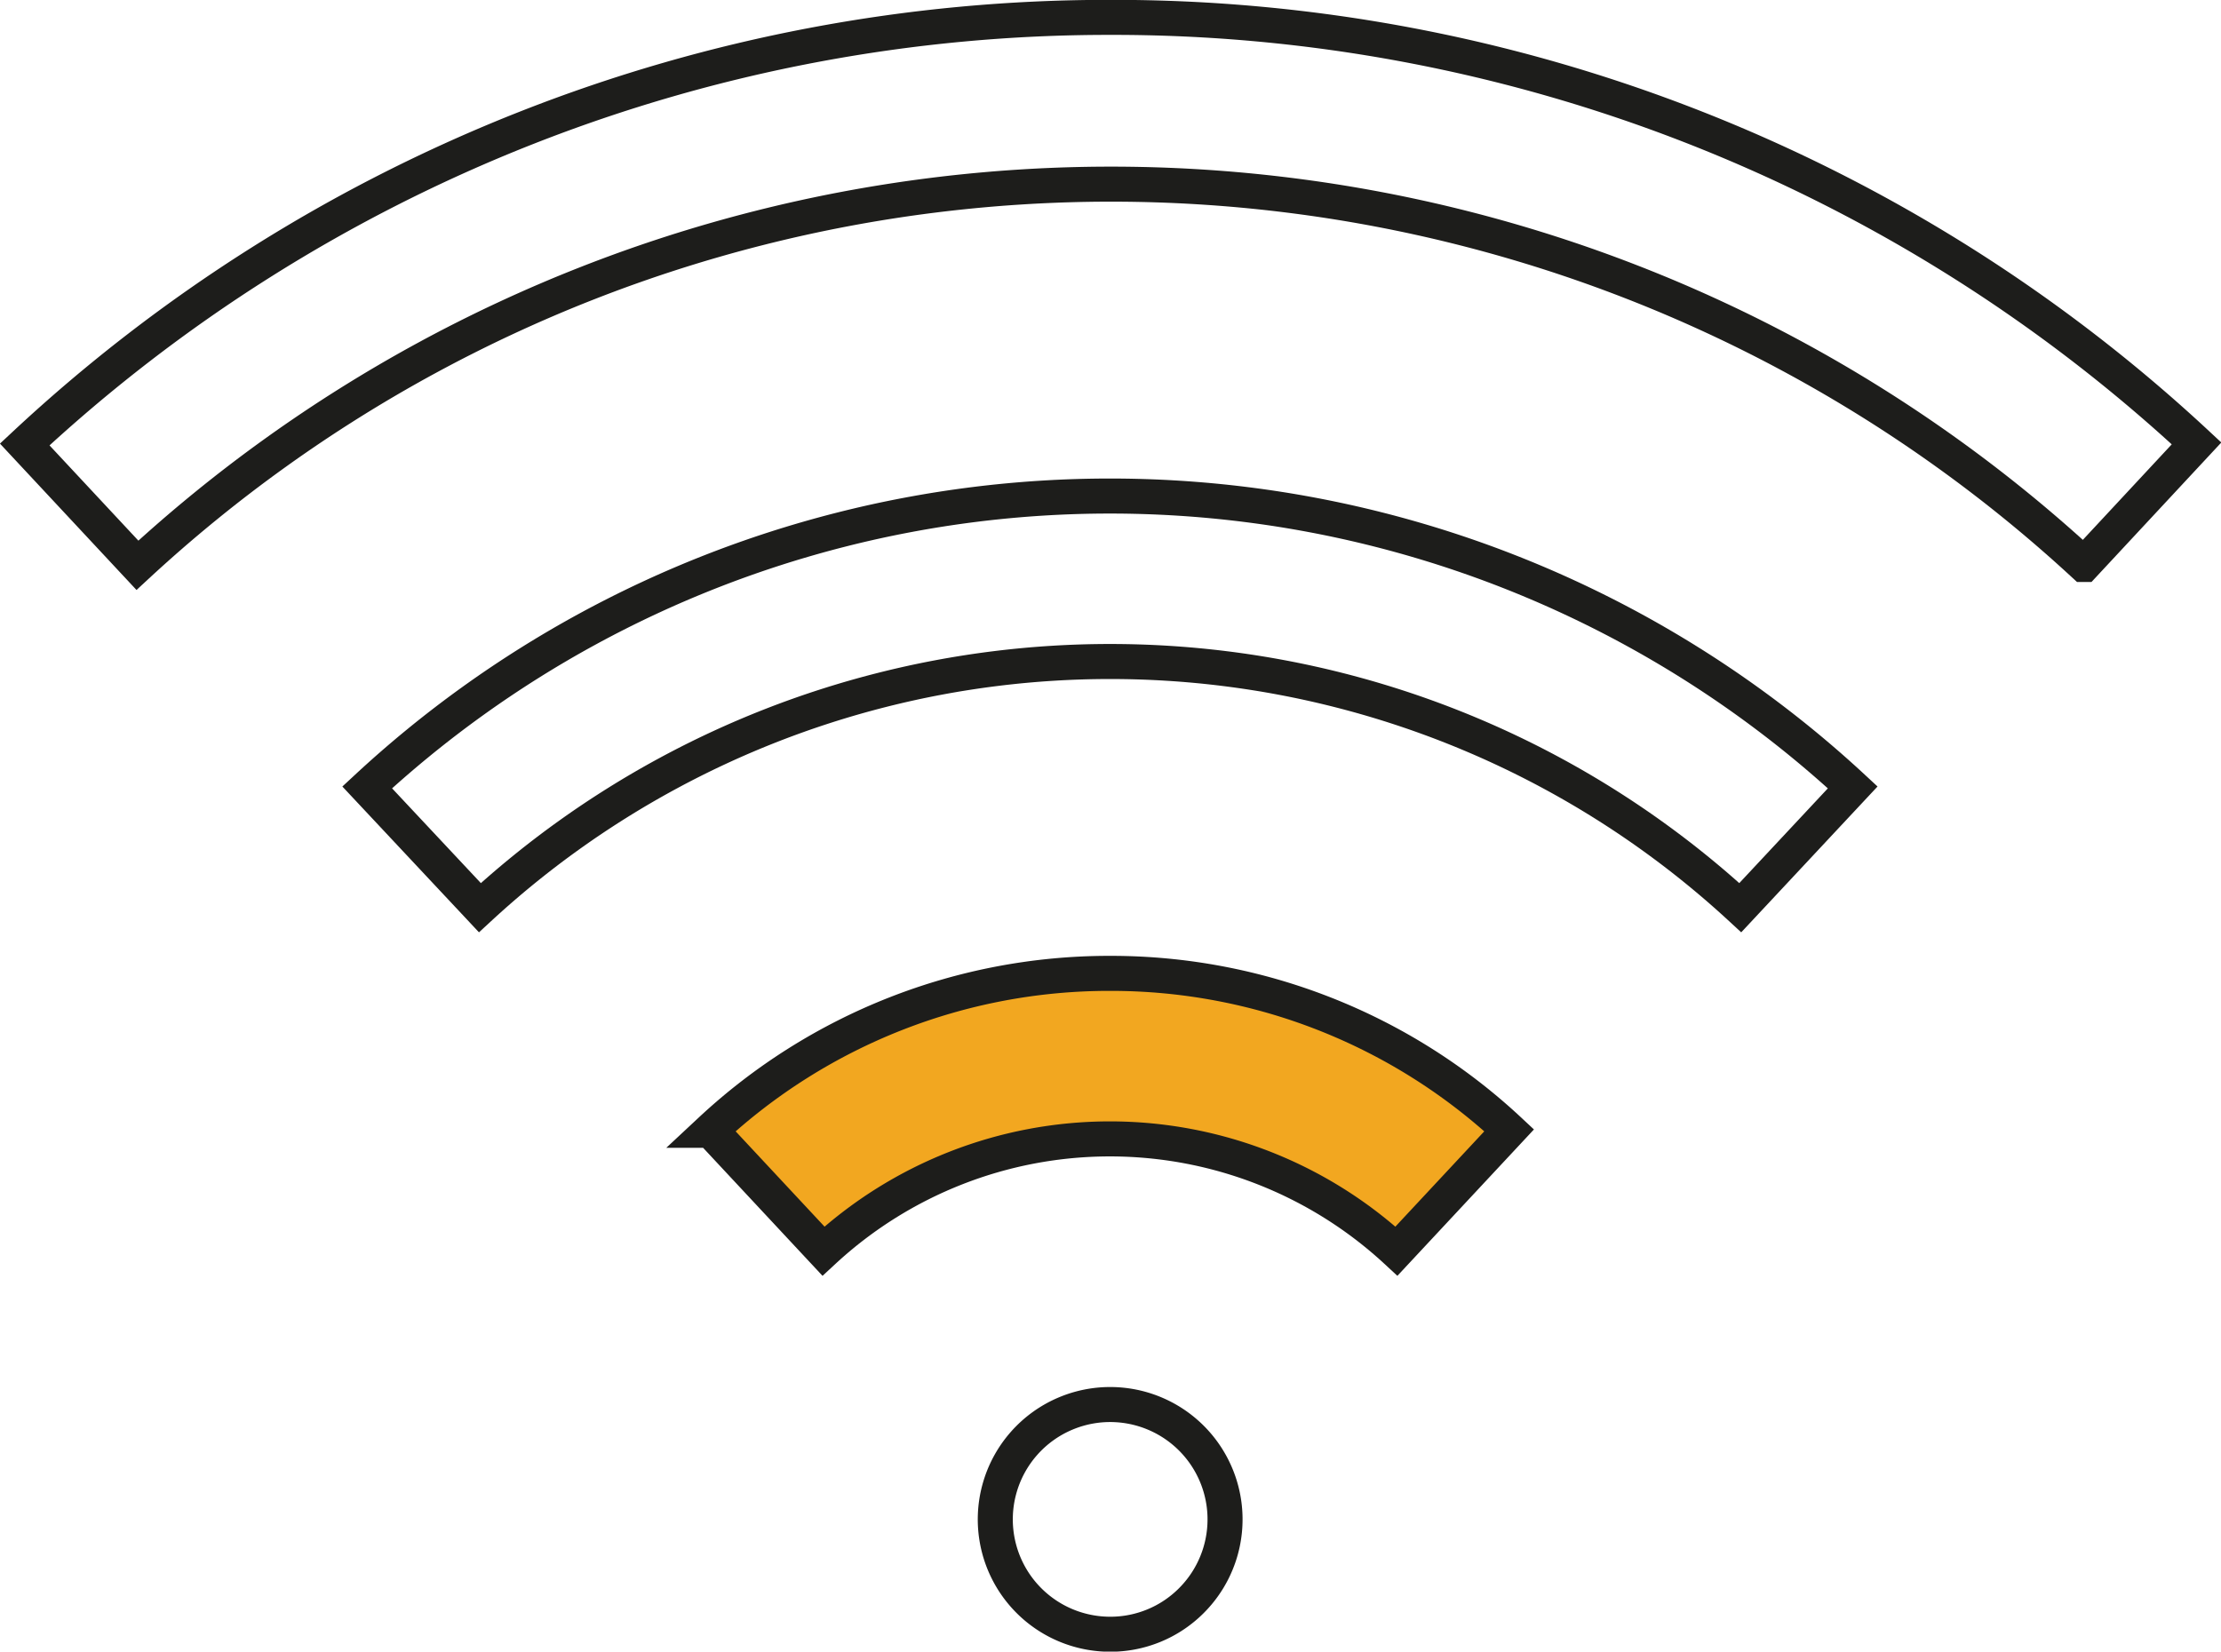
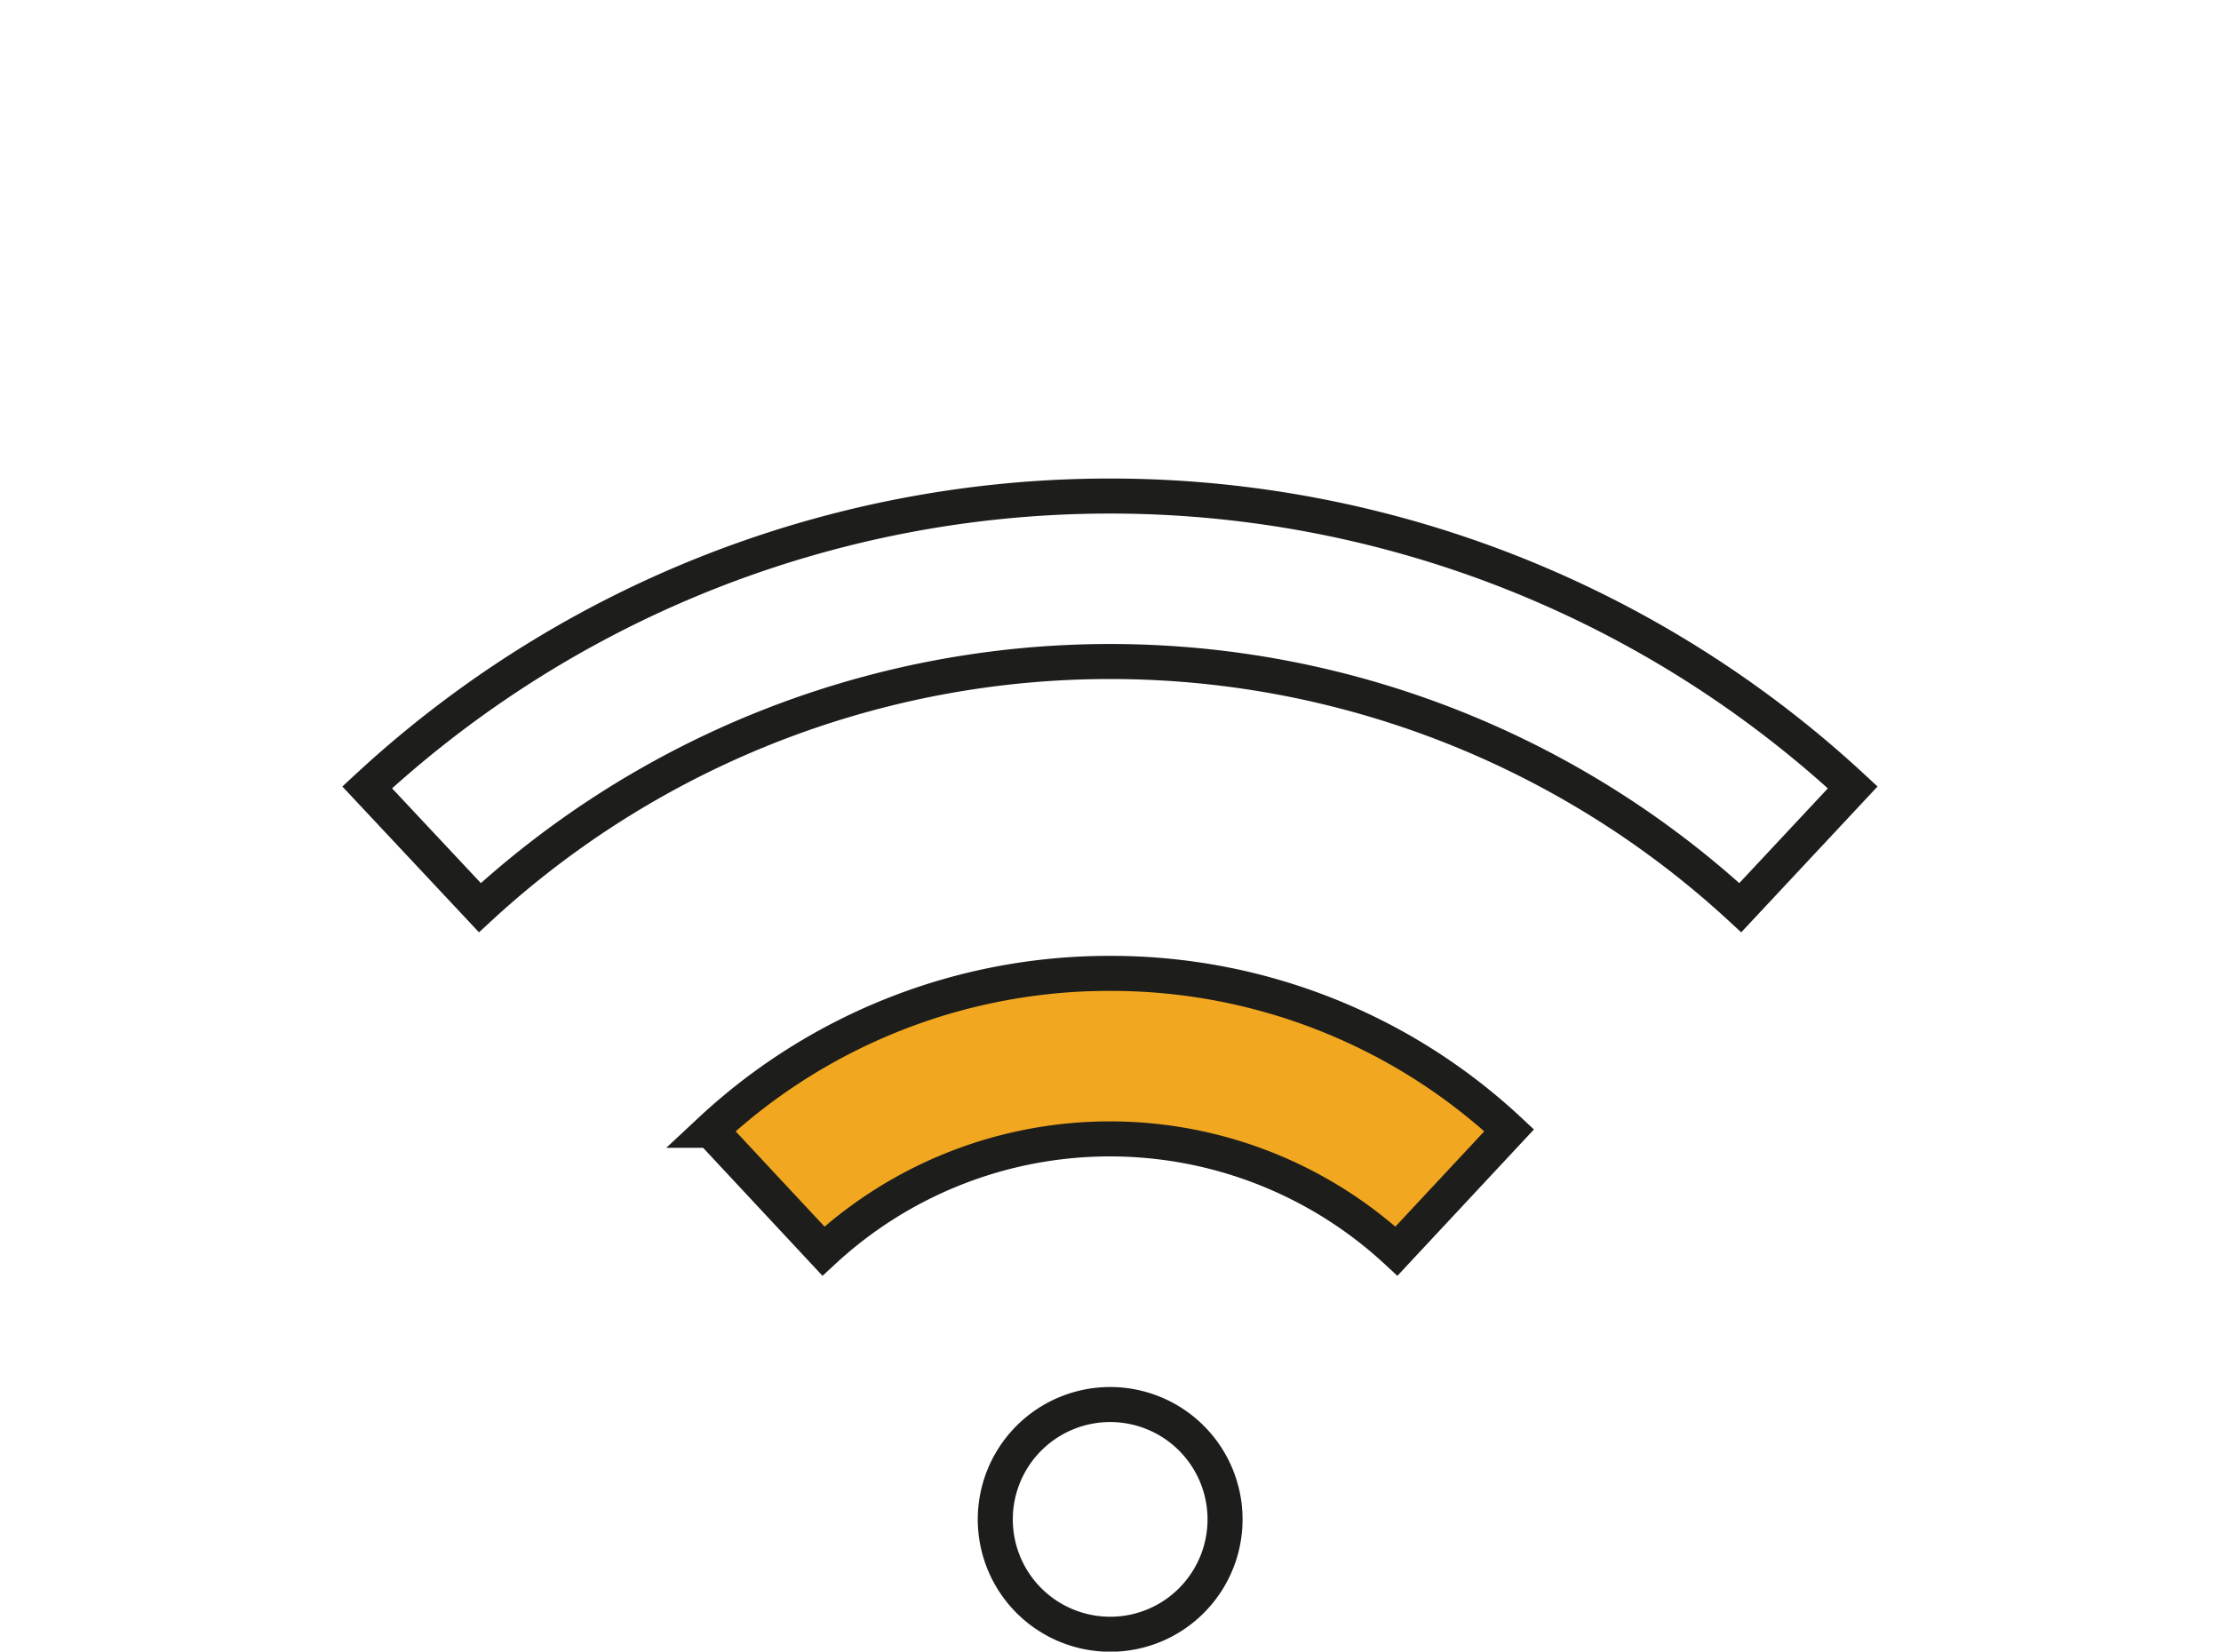
<svg xmlns="http://www.w3.org/2000/svg" viewBox="0 0 81.78 60.83">
  <defs>
    <style>.cls-1{fill:#f2a720;}.cls-1,.cls-2{stroke:#1d1d1b;stroke-miterlimit:10;stroke-width:1.29px;}.cls-2{fill:none;}</style>
  </defs>
  <g id="Capa_2" data-name="Capa 2">
    <g id="VIU_Lepanto" data-name="VIU Lepanto">
      <g id="Edificio">
        <path class="cls-1" d="M51.42,46.08a15.53,15.53,0,0,0-21.1,0l-4.15-4.45a21.5,21.5,0,0,1,14.7-5.78h0a21.48,21.48,0,0,1,14.7,5.78Z" />
        <path class="cls-2" d="M64.08,33.43a34.23,34.23,0,0,0-46.41,0L13.52,29a40.22,40.22,0,0,1,54.7,0Z" />
-         <path class="cls-2" d="M5.06,20.82.91,16.37A58.49,58.49,0,0,1,40.88.64h0a58.56,58.56,0,0,1,40,15.69l-4.15,4.46A52.8,52.8,0,0,0,5.06,20.82Z" />
        <path class="cls-2" d="M40.87,60.19a4.23,4.23,0,1,1,3-1.24A4.21,4.21,0,0,1,40.87,60.19Z" />
      </g>
    </g>
  </g>
</svg>